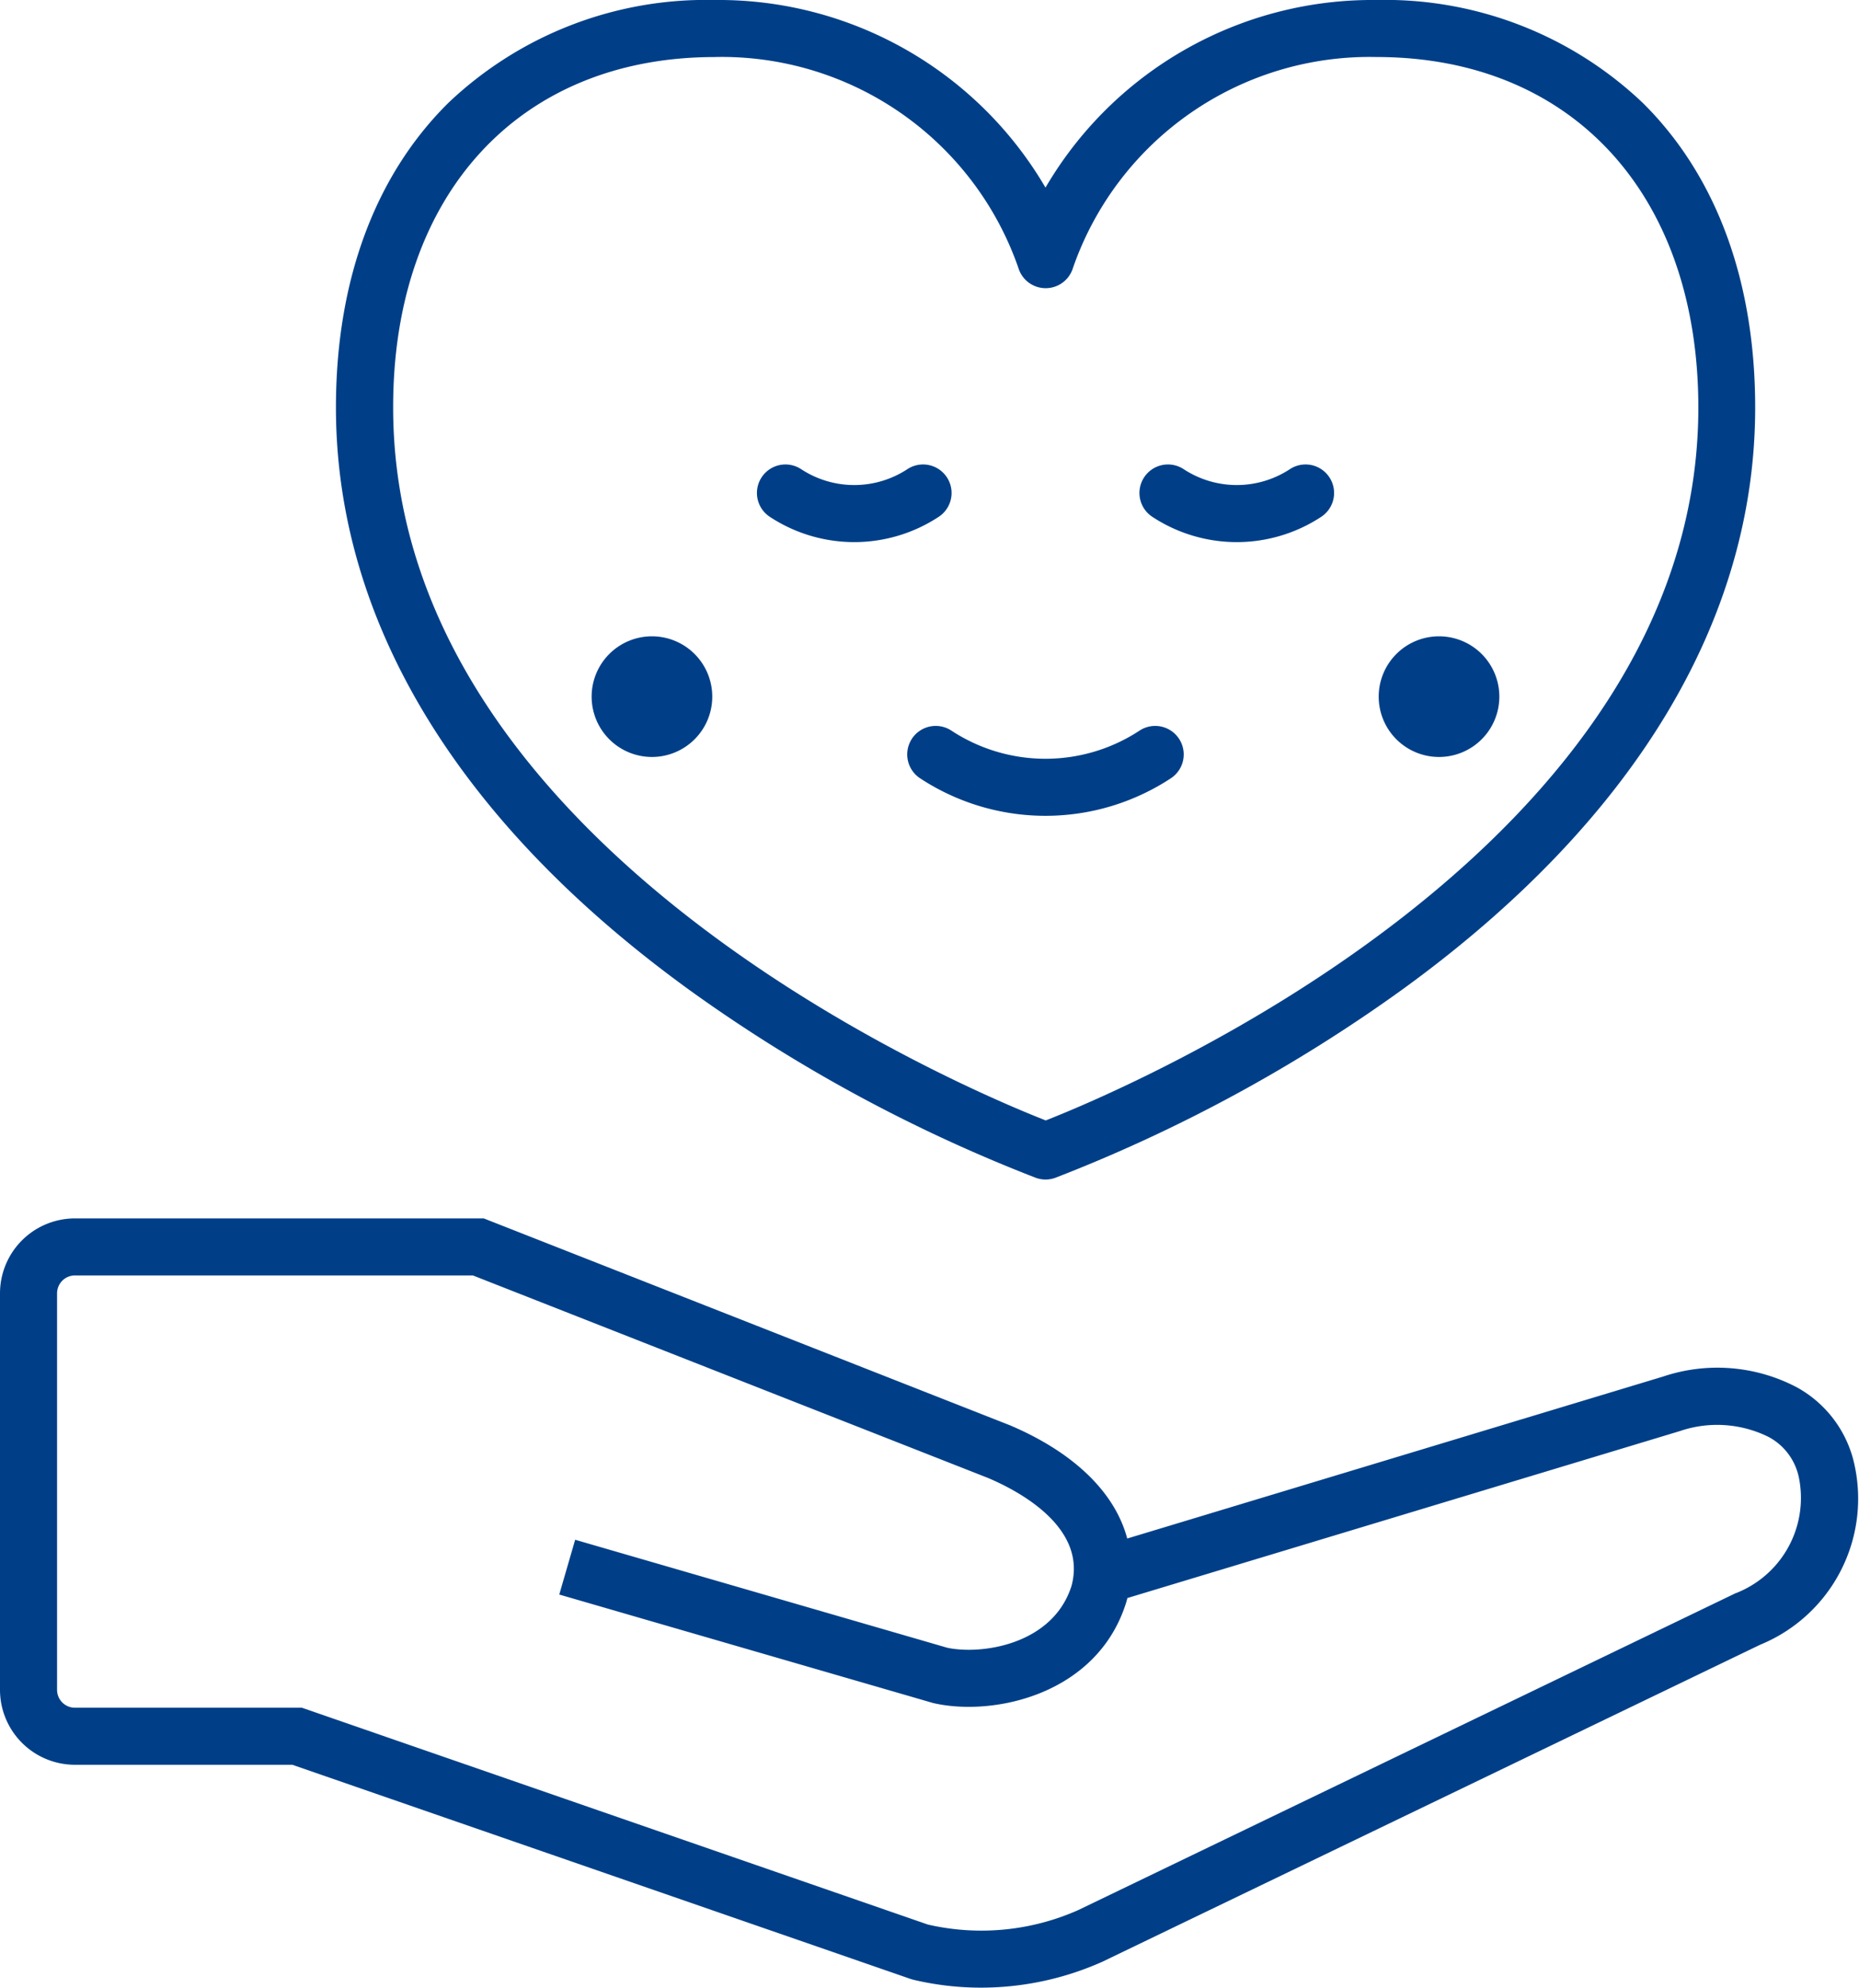
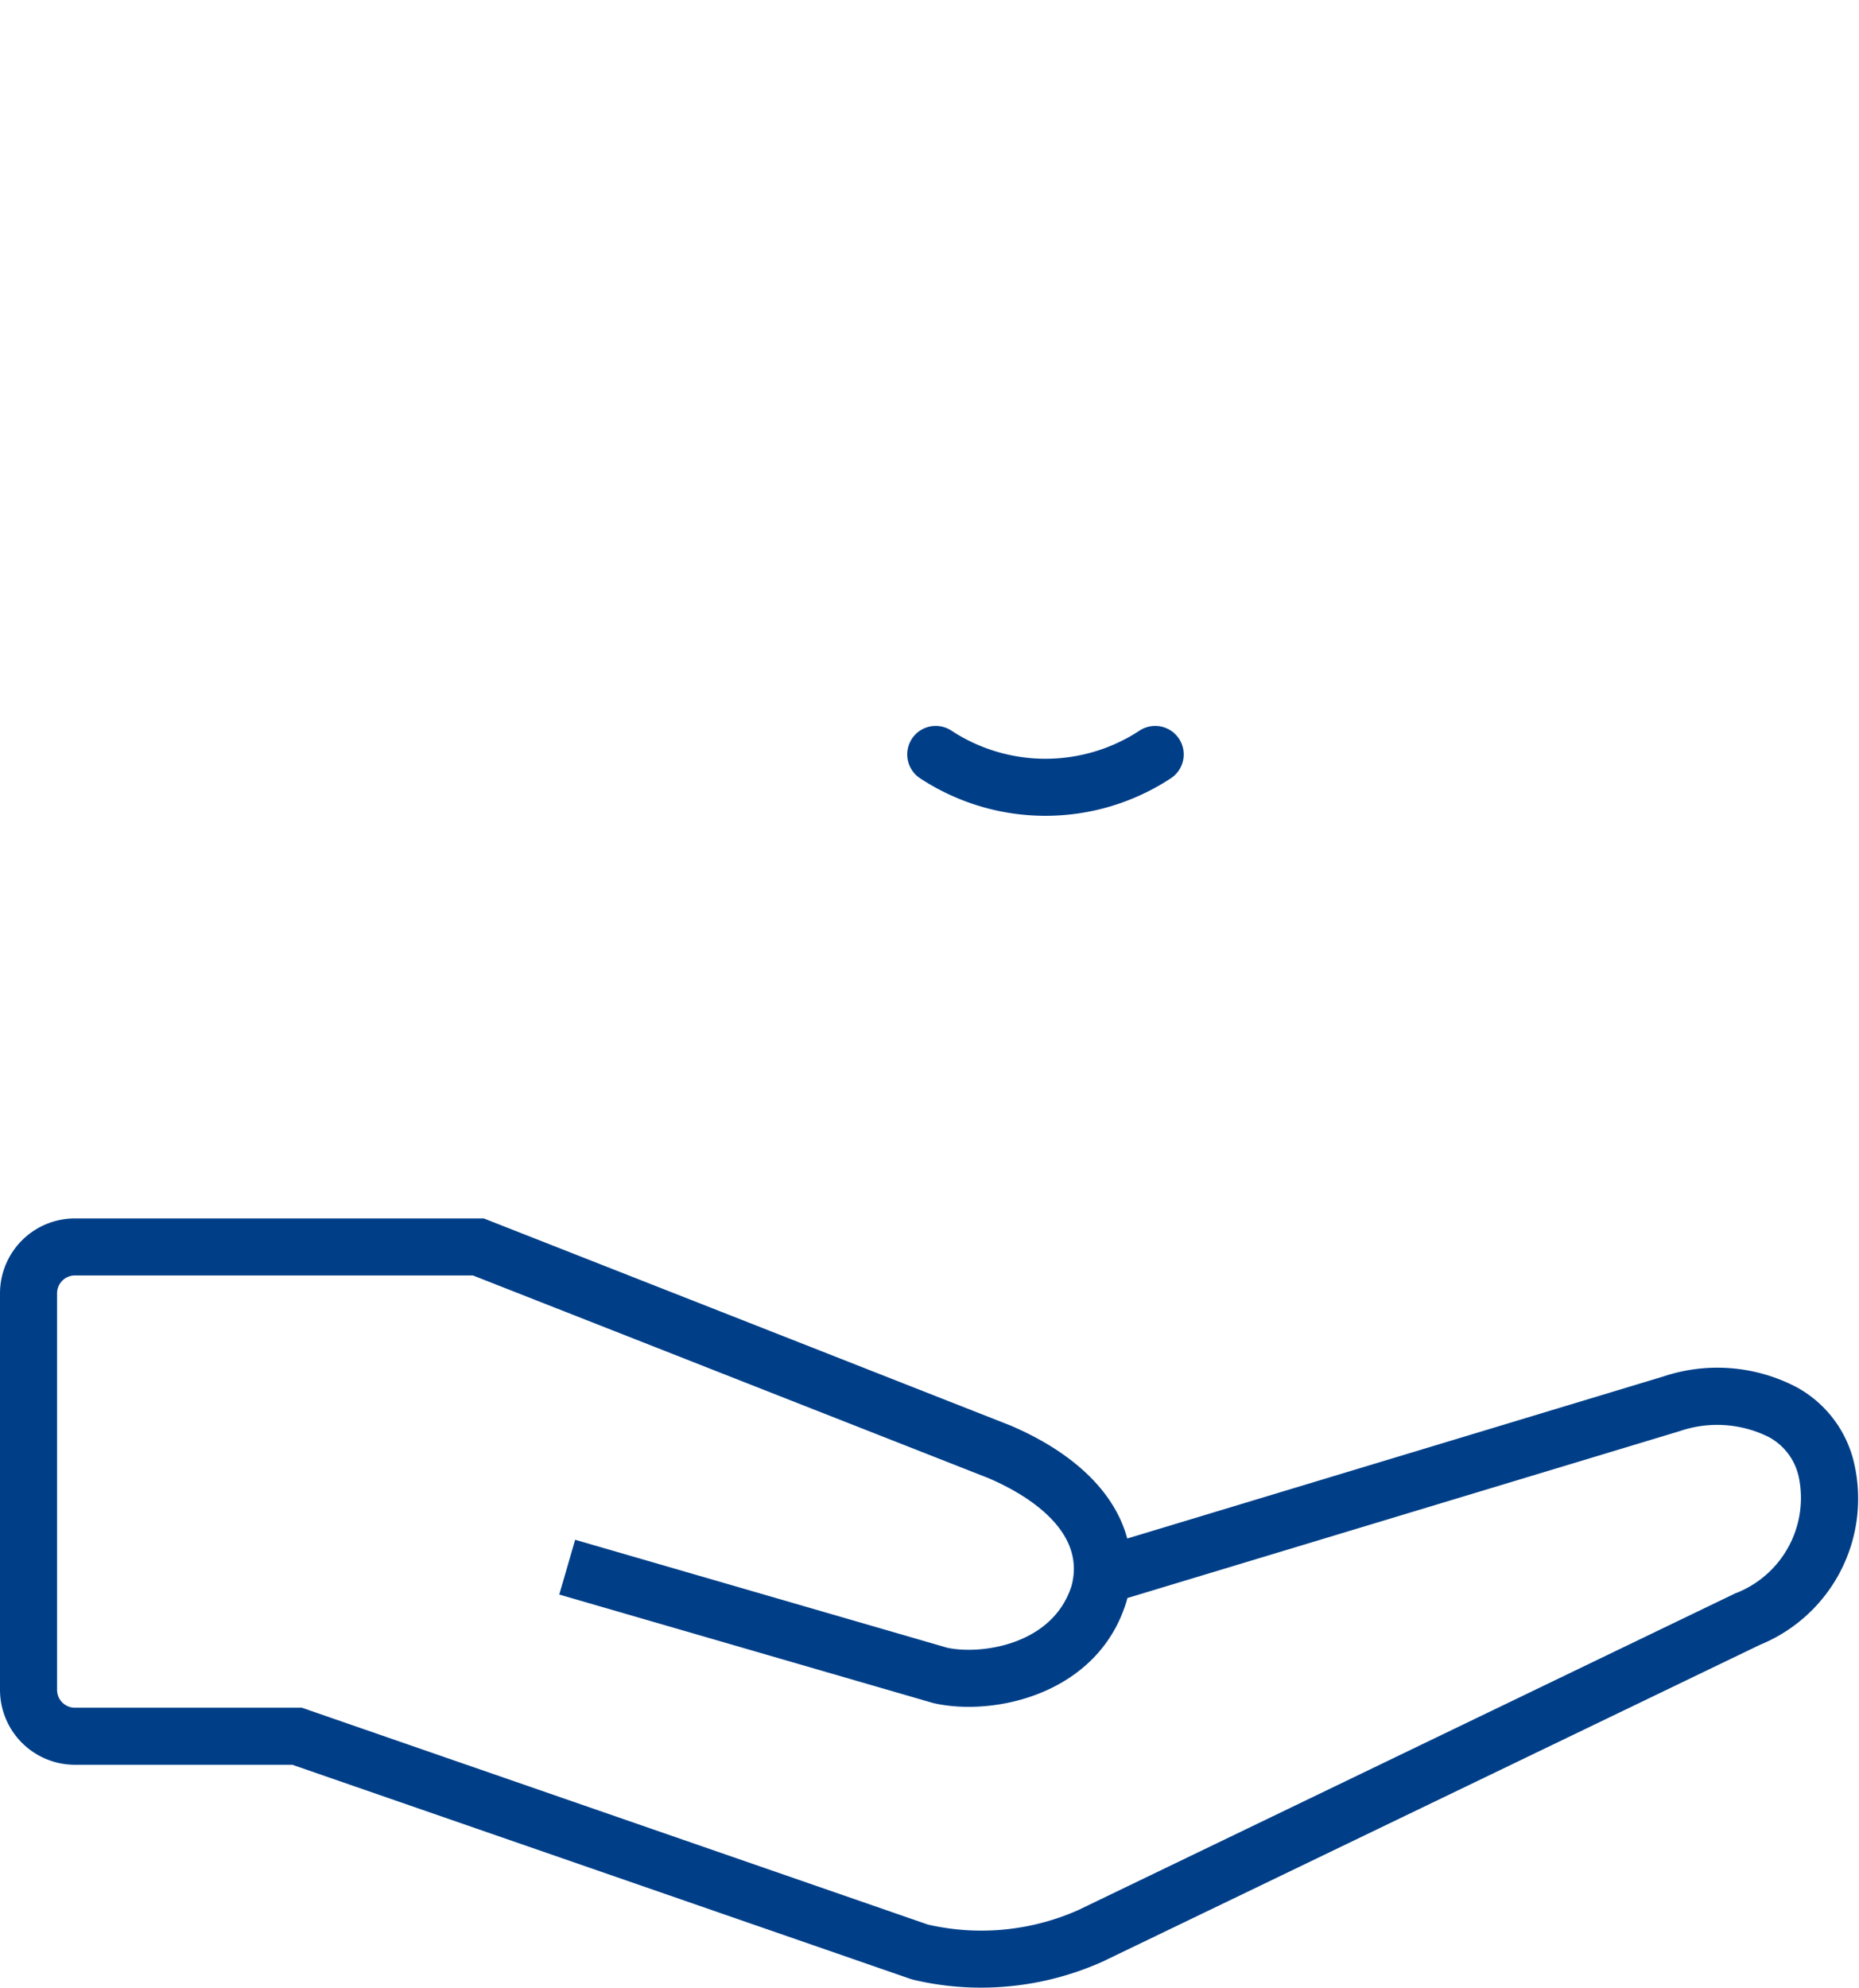
<svg xmlns="http://www.w3.org/2000/svg" width="63.063" height="67.415" viewBox="0 0 63.063 67.415">
  <defs>
    <clipPath id="a">
      <rect width="63.063" height="67.415" fill="none" />
    </clipPath>
  </defs>
  <g transform="translate(0 0)">
    <g transform="translate(0 0)" clip-path="url(#a)">
      <path d="M62.874,64.59a3.942,3.942,0,0,0-1.917-2.474,5.79,5.79,0,0,0-4.538-.367l-18.18,5.494c-.413-1.552-1.793-2.913-3.985-3.843L16.411,56.386H2.541A2.543,2.543,0,0,0,0,58.926V72.377a2.543,2.543,0,0,0,2.541,2.54H9.917L30.89,82.181l.093.027a9.933,9.933,0,0,0,2.3.268A10.1,10.1,0,0,0,37.39,81.6L59.707,70.847a5.355,5.355,0,0,0,3.167-6.257m-3.981,4.5L36.576,79.846a8.1,8.1,0,0,1-5.1.49L10.242,72.982h-7.7a.606.606,0,0,1-.606-.605V58.926a.607.607,0,0,1,.606-.606h13.5l17.477,6.87c1.034.438,3.375,1.672,2.828,3.667-.634,1.98-3.034,2.337-4.208,2.092L19.511,67.285l-.539,1.858,12.663,3.674.06.015c2.048.454,5.533-.314,6.505-3.409l.009-.029q.019-.066.035-.132L56.983,63.6A3.92,3.92,0,0,1,60,63.8a2.017,2.017,0,0,1,1,1.274l.012.046a3.467,3.467,0,0,1-2.12,3.974" transform="translate(0 -15.061)" fill="#003f88" />
-       <path d="M27.5,33.549a52.65,52.65,0,0,0,11.794,6.4.967.967,0,0,0,.655,0,52.654,52.654,0,0,0,11.793-6.4c7.819-5.674,11.952-12.495,11.952-19.726,0-4.293-1.318-7.865-3.812-10.332A12.694,12.694,0,0,0,50.841,0,12.847,12.847,0,0,0,39.619,6.363,12.849,12.849,0,0,0,28.4,0a12.694,12.694,0,0,0-9.039,3.491c-2.493,2.467-3.812,6.04-3.812,10.332,0,7.231,4.133,14.052,11.952,19.726m.9-31.615a10.653,10.653,0,0,1,10.3,7.157.967.967,0,0,0,1.849,0,10.653,10.653,0,0,1,10.3-7.157c6.631,0,10.916,4.666,10.916,11.889,0,14.941-19.363,23.088-22.138,24.179-2.775-1.088-22.138-9.222-22.138-24.179C17.481,6.6,21.765,1.935,28.4,1.935" transform="translate(-4.153 0)" fill="#003f88" />
-       <path d="M35.472,23.27a5.215,5.215,0,0,0,5.73,0,.967.967,0,1,0-1.062-1.617,3.284,3.284,0,0,1-3.606,0,.967.967,0,1,0-1.062,1.617" transform="translate(-9.358 -5.741)" fill="#003f88" />
-       <path d="M53.178,23.27a5.214,5.214,0,0,0,5.73,0,.967.967,0,1,0-1.062-1.617,3.284,3.284,0,0,1-3.606,0,.967.967,0,1,0-1.062,1.617" transform="translate(-14.088 -5.741)" fill="#003f88" />
      <path d="M42.152,34.031a.968.968,0,0,0,.277,1.34,7.743,7.743,0,0,0,8.507,0,.967.967,0,0,0-1.062-1.617,5.81,5.81,0,0,1-6.383,0,.968.968,0,0,0-1.34.277" transform="translate(-11.217 -8.974)" fill="#003f88" />
-       <path d="M29.431,33.54a2.046,2.046,0,1,0-2.046-2.046,2.047,2.047,0,0,0,2.046,2.046" transform="translate(-7.315 -7.866)" fill="#003f88" />
-       <path d="M65.862,33.54a2.046,2.046,0,1,0-2.046-2.046,2.046,2.046,0,0,0,2.046,2.046" transform="translate(-17.046 -7.866)" fill="#003f88" />
    </g>
  </g>
</svg>